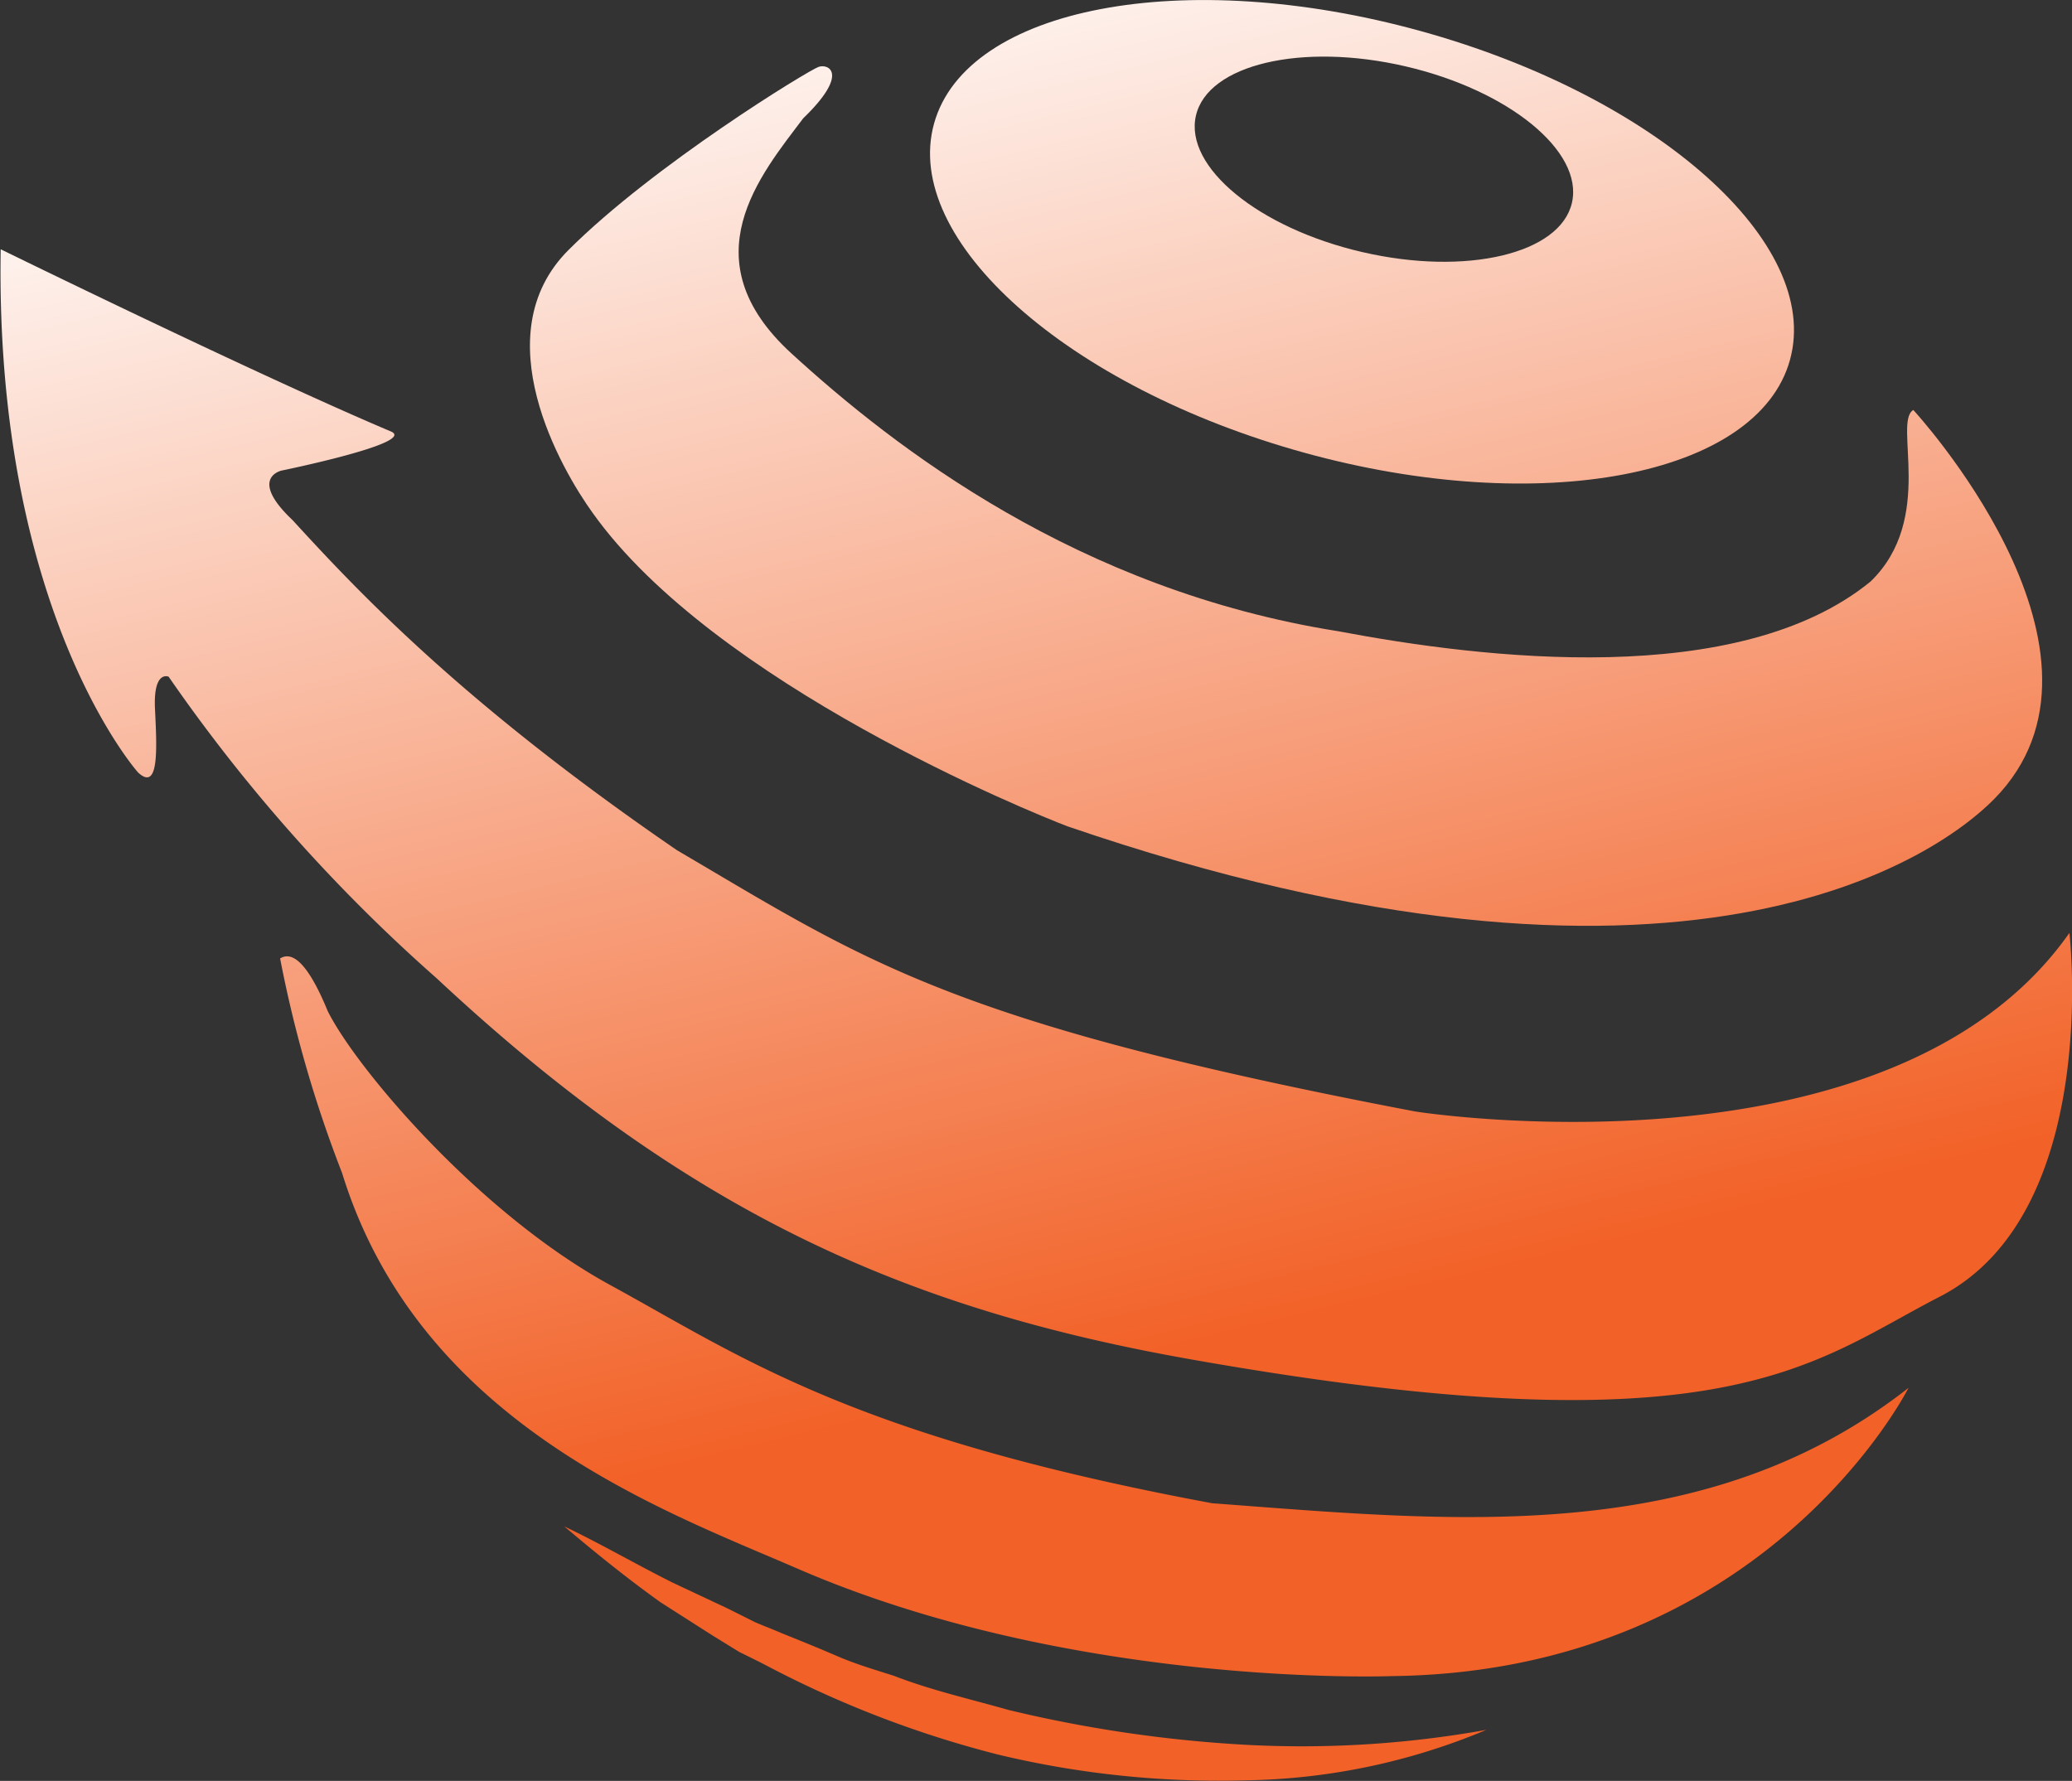
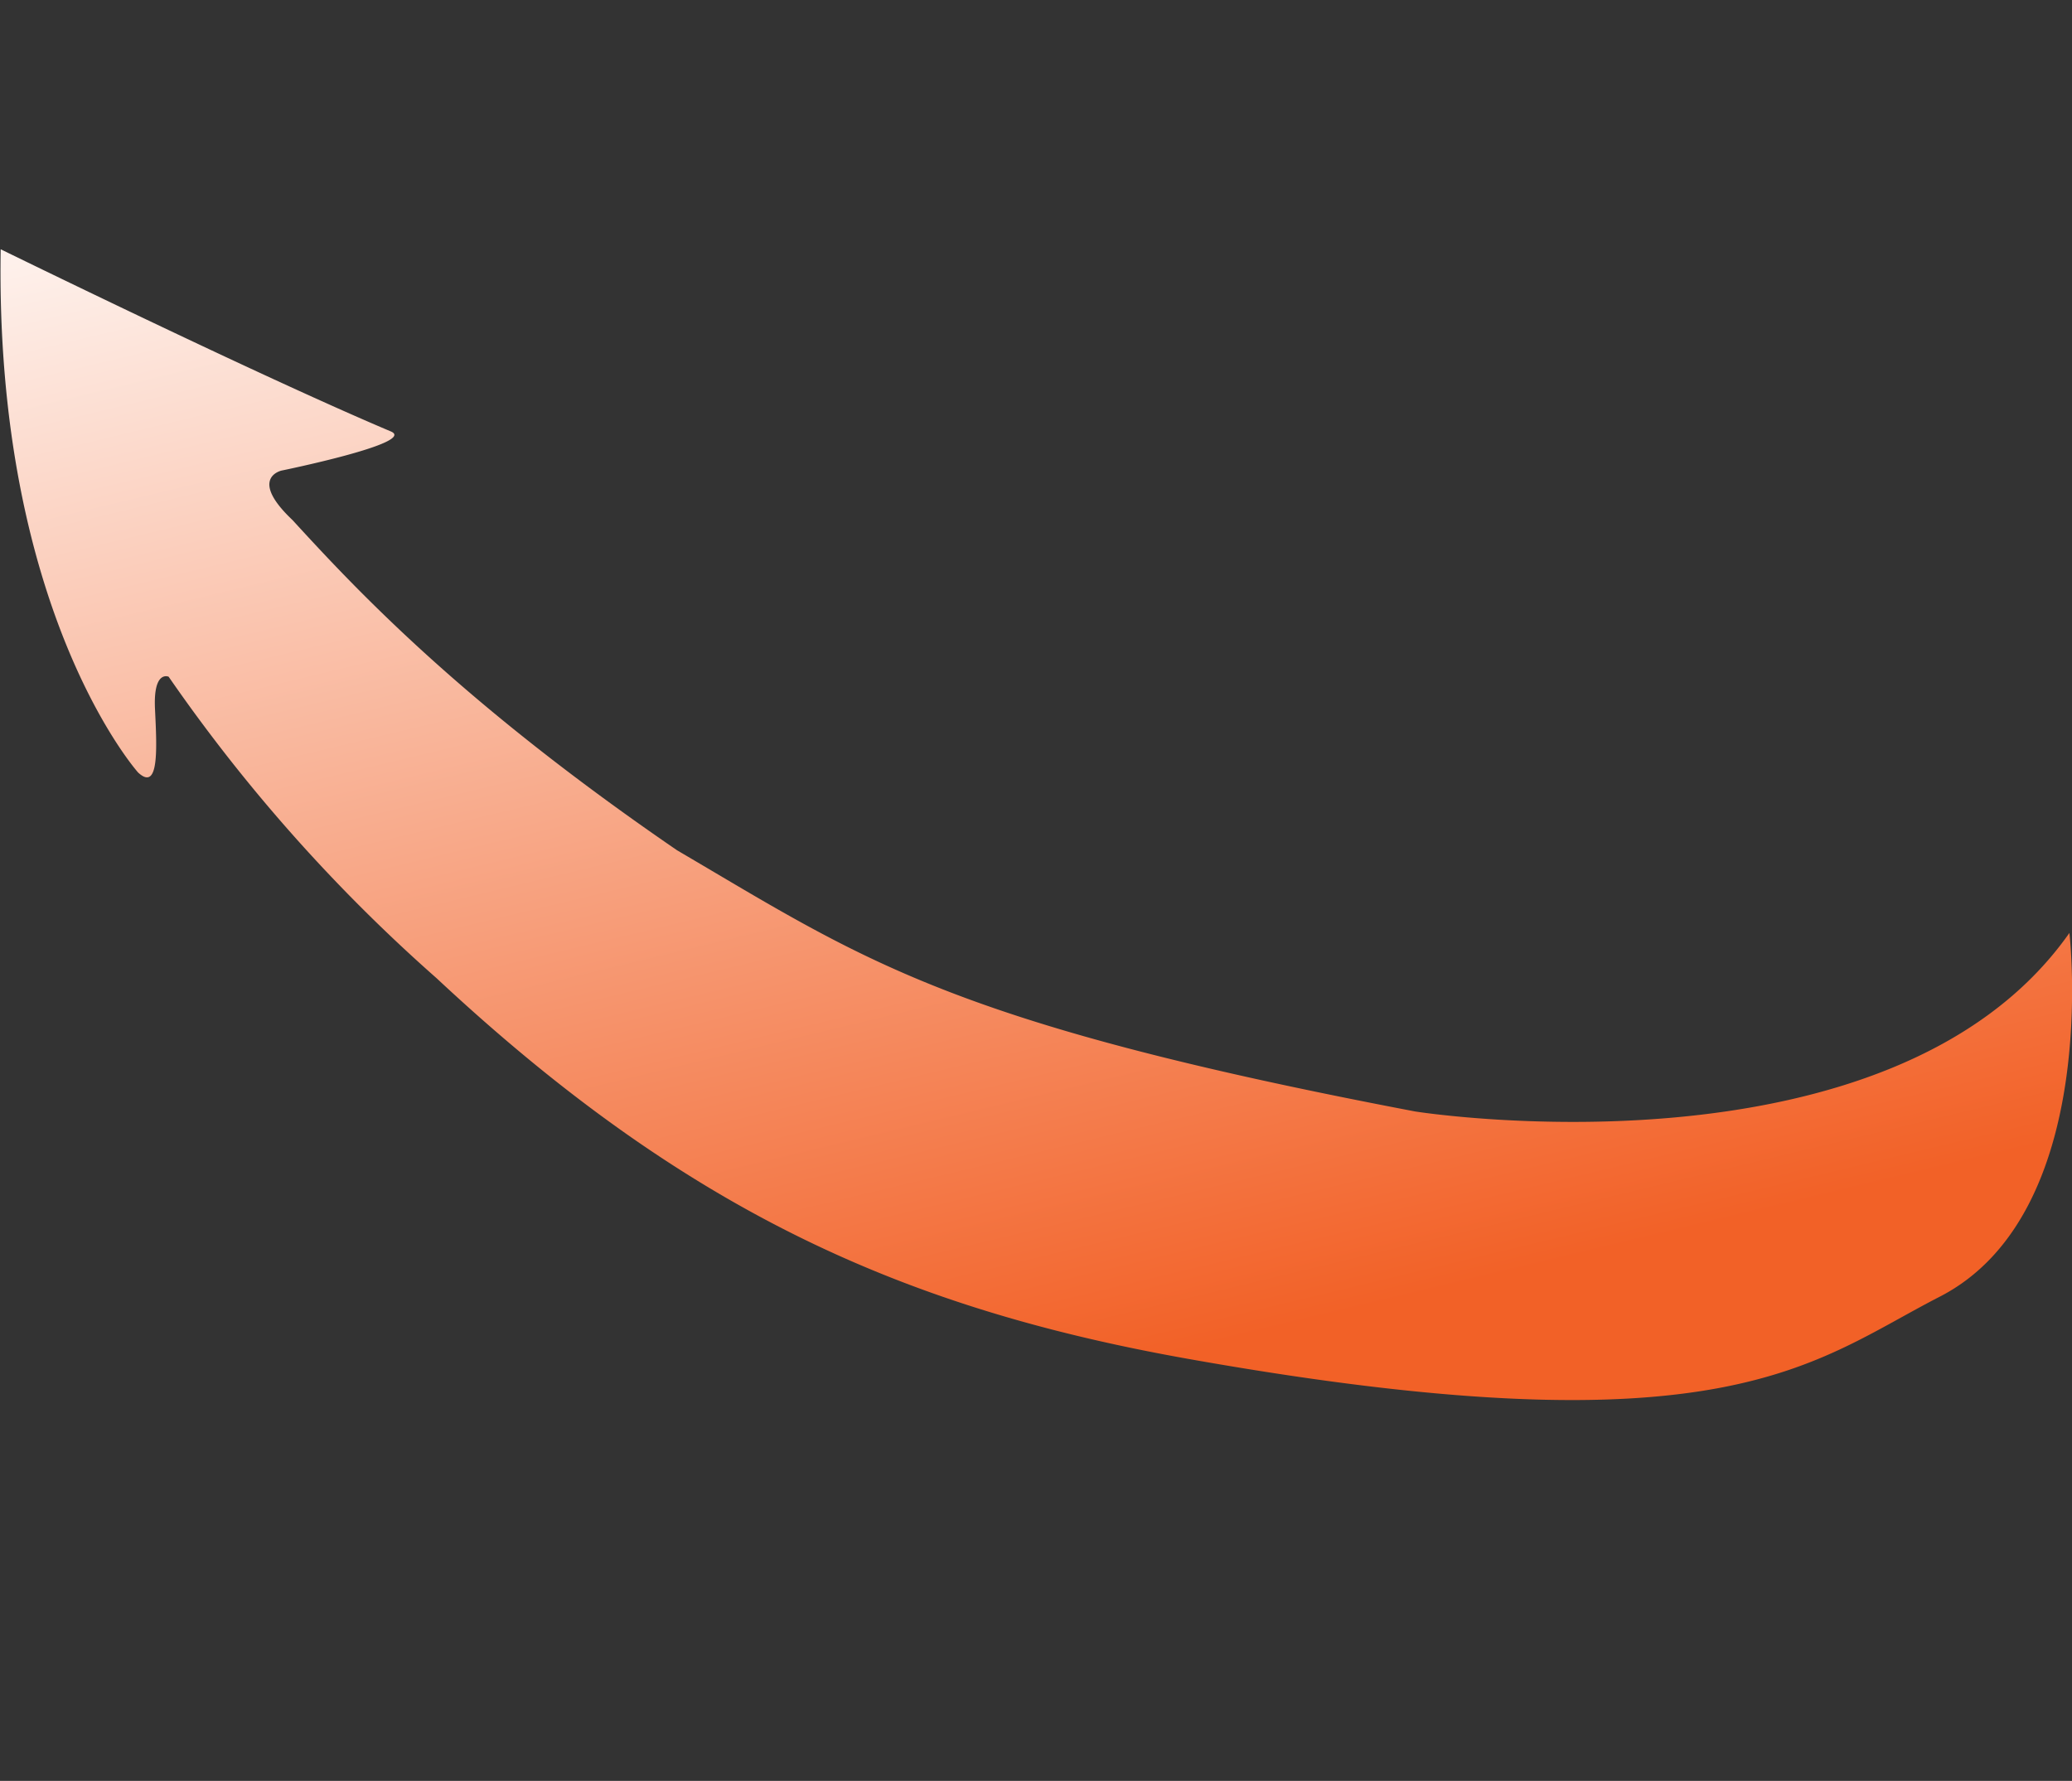
<svg xmlns="http://www.w3.org/2000/svg" xmlns:xlink="http://www.w3.org/1999/xlink" viewBox="0 0 151.86 130.53">
  <rect x="0" y="0" width="151.86" height="130.53" fill="#333333" stroke="none" />
  <defs>
    <style>.cls-1{fill:url(#linear-gradient);}.cls-2{fill:url(#linear-gradient-2);}.cls-3{fill:url(#linear-gradient-3);}.cls-4{fill:url(#linear-gradient-4);}.cls-5{fill:url(#linear-gradient-5);}</style>
    <linearGradient id="linear-gradient" x1="92.42" y1="-13.11" x2="117.59" y2="91.67" gradientUnits="userSpaceOnUse">
      <stop offset="0" stop-color="#fff" />
      <stop offset="1" stop-color="#f26127" />
    </linearGradient>
    <linearGradient id="linear-gradient-2" x1="82.55" y1="-11.21" x2="107.72" y2="93.57" xlink:href="#linear-gradient" />
    <linearGradient id="linear-gradient-3" x1="58.3" y1="-4.92" x2="83.48" y2="99.86" xlink:href="#linear-gradient" />
    <linearGradient id="linear-gradient-4" x1="46.03" y1="-1.97" x2="71.2" y2="102.81" xlink:href="#linear-gradient" />
    <linearGradient id="linear-gradient-5" x1="62.59" y1="-5.95" x2="87.76" y2="98.83" xlink:href="#linear-gradient" />
  </defs>
  <g id="Layer_2" data-name="Layer 2">
    <g id="Layer_1-2" data-name="Layer 1">
-       <path class="cls-1" d="M104.1,2.27C86.79-2.51,70.84.51,68.46,9.05s9.79,19.33,27.09,24.12,33.28,1.76,35.64-6.79S121.43,7.05,104.1,2.27Zm11.11,12.59c-.85,3.74-7.73,5.38-15.35,3.62s-13.07-6.24-12.21-10S95.41,3.1,103,4.86,116.07,11.1,115.21,14.86Z" />
-       <path class="cls-2" d="M140.23,30.05s15.93,17.25,6.41,28c-4.44,5-23.63,17.86-68.39,2.52-2.64-1-25.9-10.44-34.83-23-2.26-3.14-8-13-1.76-19.24S59.26,5.15,60,4.9s2.26.5-1.13,3.77C55.74,12.82,50.46,19,58,25.9s21,17.35,40.1,20.37c10.56,2,29.3,4.27,39-3.65C141.87,38,138.72,30.93,140.23,30.05Z" />
-       <path class="cls-3" d="M139.88,101.72s-10.43,20.8-37.85,21.13c0,0-23.3.92-43.59-7.88-9.91-4.3-27.71-10.66-33.37-29a90.41,90.41,0,0,1-4.54-15.72c.62-.38,1.75-.38,3.49,3.86,2.12,4.24,11.1,14.83,20.69,20.07s17.71,11.09,44.13,16C106.3,111.48,124.85,113.53,139.88,101.72Z" />
-       <path class="cls-4" d="M108.94,126.79a47.31,47.31,0,0,1-17.66,3.7,69.42,69.42,0,0,1-18.1-1.88,77.21,77.21,0,0,1-17-6.53c-.67-.35-1.35-.68-2-1l-1.93-1.19-3.81-2.43c-2.45-1.75-4.8-3.65-7.08-5.58,2.73,1.3,5.29,2.8,7.94,4.12l4,1.88,2,1c.68.3,1.37.55,2,.83,1.37.55,2.73,1.1,4.07,1.68s2.77,1,4.15,1.44c2.73,1.06,5.59,1.7,8.39,2.5a96.94,96.94,0,0,0,17.3,2.55A76.5,76.5,0,0,0,108.94,126.79Z" />
      <path class="cls-5" d="M151.67,68.38s2.39,20.54-9.5,26.66c-9.38,4.81-15.65,11.51-54.63,4.64C66.5,96,50.46,88.94,32,71.7A121.74,121.74,0,0,1,12.36,49.6s-1.14-.52-1,2.37.31,6.09-1.24,4.65c0,0-10.51-11.76-10.07-38.35,0,0,18.86,9.24,28.59,13.35,2,.83-8,2.87-8,2.87s-2.48.53.8,3.63c4.79,5.23,12.45,13.42,28.18,24.2,13.74,8.06,19.86,12.62,54.07,19.14C103.62,81.46,138.59,87,151.67,68.38Z" />
    </g>
  </g>
</svg>